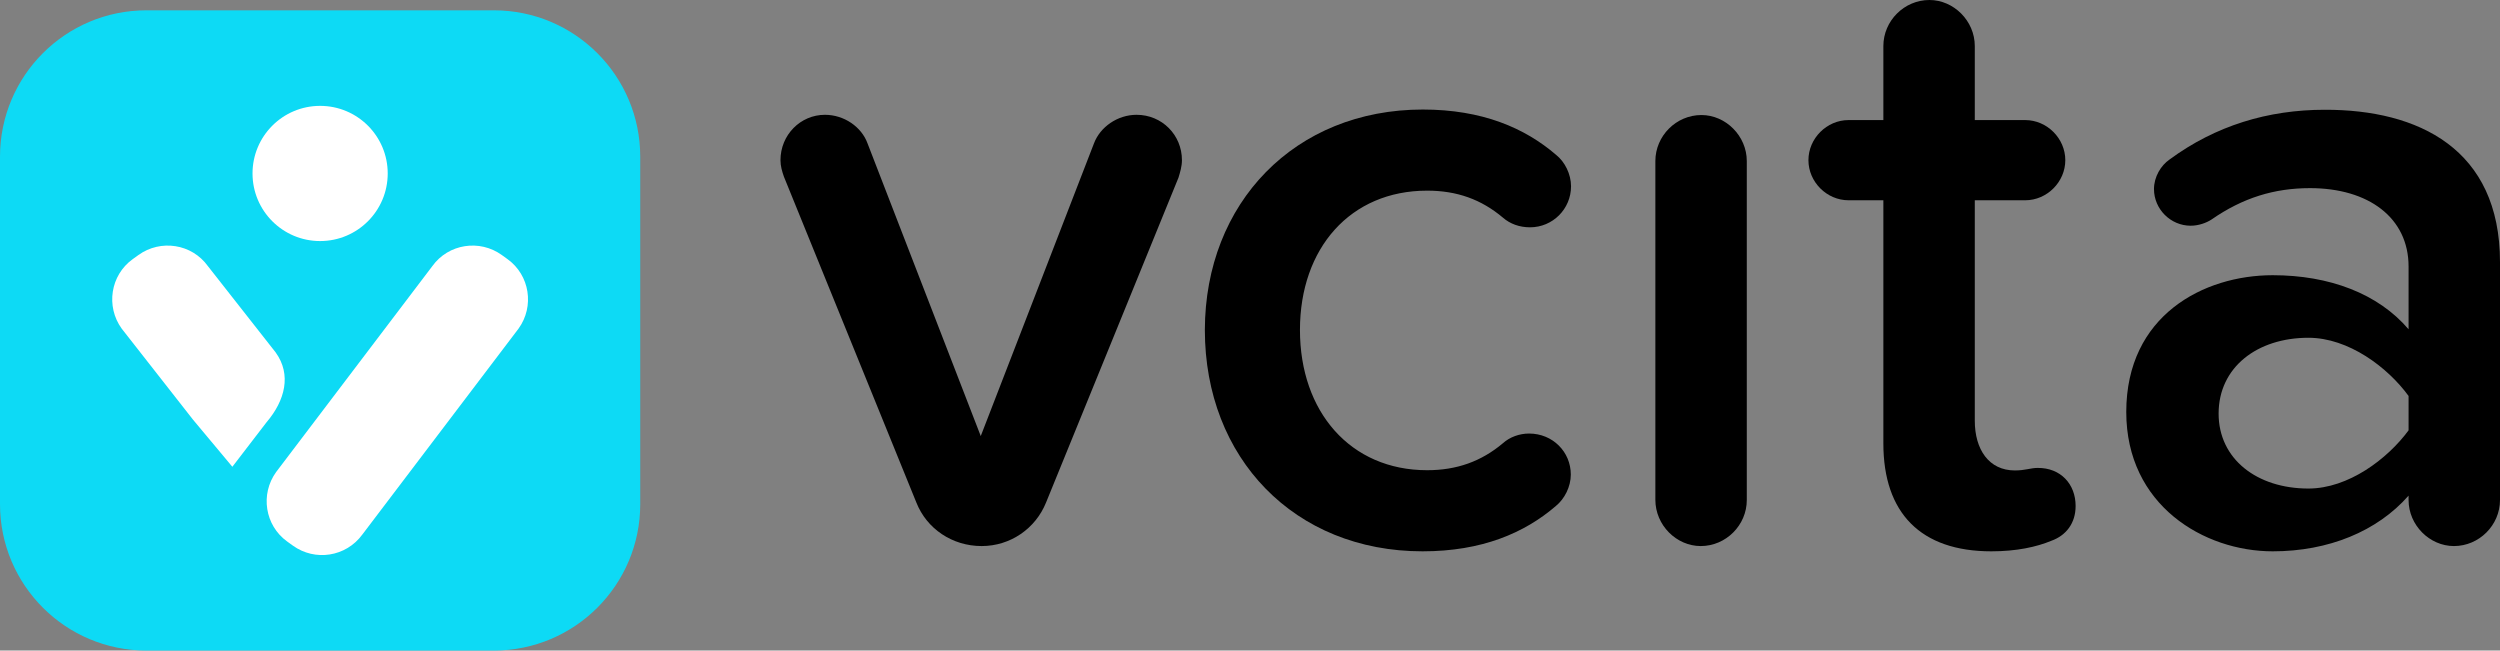
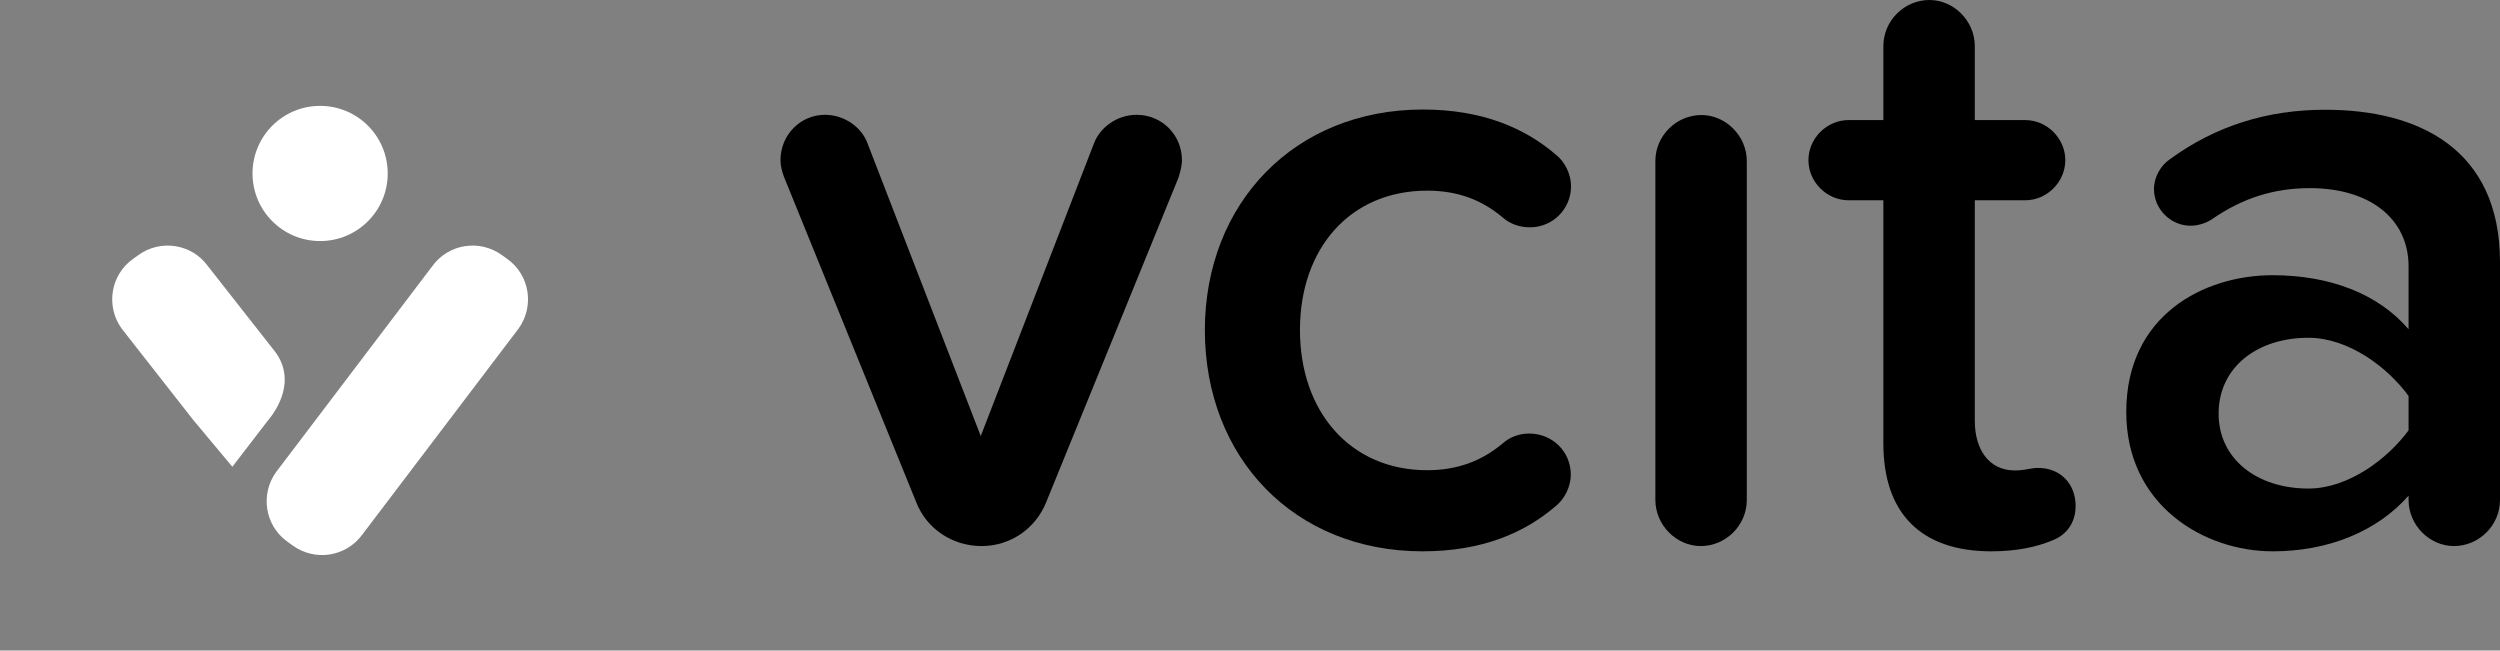
<svg xmlns="http://www.w3.org/2000/svg" version="1.1" id="Layer_1" x="0px" y="0px" viewBox="0 0 1091 283.9" style="enable-background:new 0 0 1091 283.9;" xml:space="preserve">
  <rect x="0" y="0" width="1091" height="283.9" fill="#808080" stroke="none" />
  <style type="text/css">
	.st0{fill:#0DDAF5;}
	.st1{fill:#FFFFFF;}
</style>
  <g>
    <path d="M515.8,69.9c0,2.7-0.8,5.3-1.5,7.6l-57.8,141.8c-4.6,11.4-15.6,19-28.1,19c-12.9,0-24-7.6-28.5-19L342.1,77.1   c-0.8-2.3-1.5-4.6-1.5-7.2c0-11,8.7-19.8,19.4-19.8c8.4,0,16,5.3,18.6,12.5L428,190.3l49.4-127.7c2.7-7.2,10.3-12.5,18.6-12.5   C507.1,50.1,515.8,58.9,515.8,69.9z" />
    <path d="M620.9,47.8c25.9,0,44.5,8,58.2,19.8c3.8,3,6.5,8.4,6.5,13.7c0,9.9-8,17.9-17.9,17.9c-4.6,0-8.7-1.5-11.8-4.2   c-9.5-8-20.1-11.8-33.1-11.8c-33.5,0-55.5,25.1-55.5,60.8s22,61.2,55.5,61.2c12.9,0,23.6-3.8,33.1-11.8c3-2.7,7.2-4.2,11.4-4.2   c10.3,0,18.2,8,18.2,17.9c0,5.3-2.7,10.6-6.5,13.7c-13.7,11.8-32.3,19.8-58.2,19.8c-55.9,0-95-40.7-95-96.6   C525.9,88.5,565.1,47.8,620.9,47.8z" />
    <path d="M722.4,218.1V70.3c0-11,9.1-20.1,20.1-20.1c10.6,0,19.8,9.1,19.8,20.1v147.9c0,11-9.1,20.1-20.1,20.1   C731.6,238.3,722.4,229.2,722.4,218.1z" />
    <path d="M905.8,220.8c0,7.6-4.2,12.9-10.6,15.2c-6.5,2.7-15.2,4.6-26.2,4.6c-30.8,0-47.1-16.7-47.1-47.1V87.4h-15.2   c-9.5,0-17.5-8-17.5-17.5s8-17.5,17.5-17.5h15.2V20.1C821.9,9.1,831,0,842,0c10.6,0,19.8,9.1,19.8,20.1v32.3h22   c9.5,0,17.5,8,17.5,17.5s-8,17.5-17.5,17.5h-22v96.2c0,12.5,6.1,21.7,17.5,21.7c4.6,0,6.8-1.1,9.9-1.1   C899.3,204.1,905.8,211.3,905.8,220.8z" />
    <path d="M1091,114.4v103.8c0,11-9.1,20.1-20.1,20.1c-10.6,0-19.8-9.1-19.8-20.1v-1.9c-13.7,15.6-35,24.3-59.3,24.3   c-30,0-63.9-20.1-63.9-60.8c0-42.2,33.8-59.7,63.9-59.7c24.7,0,46,8,59.3,23.6v-27.4c0-21.3-17.5-34.2-43-34.2   c-15.6,0-29.3,4.2-43,13.7c-2.3,1.5-5.7,2.7-9.1,2.7c-8.7,0-16-7.2-16-16c0-5.3,3-10.3,6.8-12.9c20.1-14.8,43-21.7,67.7-21.7   C1055.3,47.8,1091,64.9,1091,114.4z M1051.1,187.8v-15c-9.1-12.5-26.2-25.4-43.7-25.4c-22.4,0-39.2,12.9-39.2,33.1   c0,19.8,16.7,32.7,39.2,32.7C1024.8,213.2,1041.9,200.3,1051.1,187.8z" />
-     <path class="st0" d="M215.5,283.9H63.9C28.6,283.9,0,255.3,0,220V68.4C0,33.1,28.6,4.5,63.9,4.5h151.6c35.3,0,63.9,28.6,63.9,63.9   V220C279.4,255.3,250.8,283.9,215.5,283.9z" />
    <g>
      <g>
        <path class="st1" d="M127.8,238.1l-2.5-1.8c-9.7-7-11.8-20.6-4.8-30.3l68.2-89.9c7-9.7,20.6-11.8,30.3-4.8l2.5,1.8     c9.7,7,11.8,20.6,4.8,30.3l-68.2,89.9C151,243,137.5,245.1,127.8,238.1z" />
        <path class="st1" d="M101.4,203.7l14.9-19.4c8.1-9.5,11-20.8,4-30.5l-29.6-37.7c-7-9.7-20.6-11.8-30.3-4.8l-2.5,1.8     c-9.7,7-11.8,20.6-4.8,30.3l31.1,39.7L101.4,203.7z" />
      </g>
      <circle class="st1" cx="139.7" cy="75.7" r="29.5" />
    </g>
  </g>
</svg>